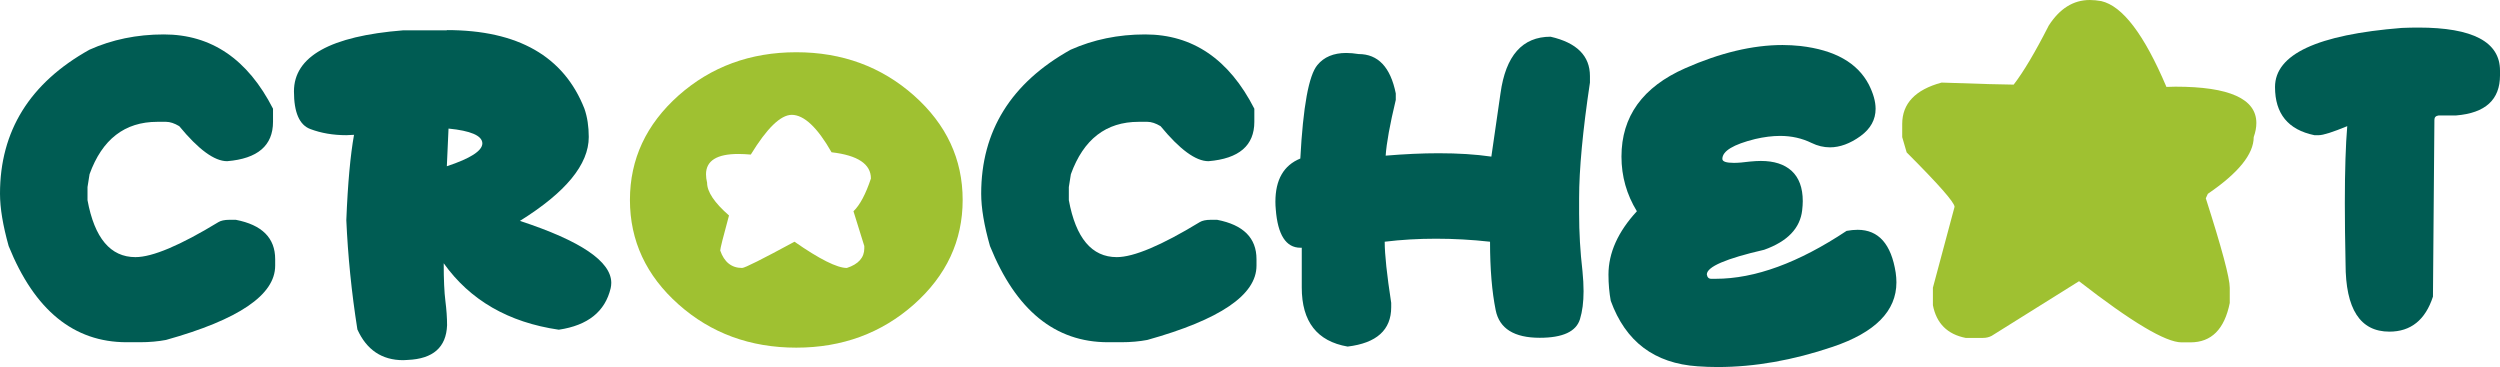
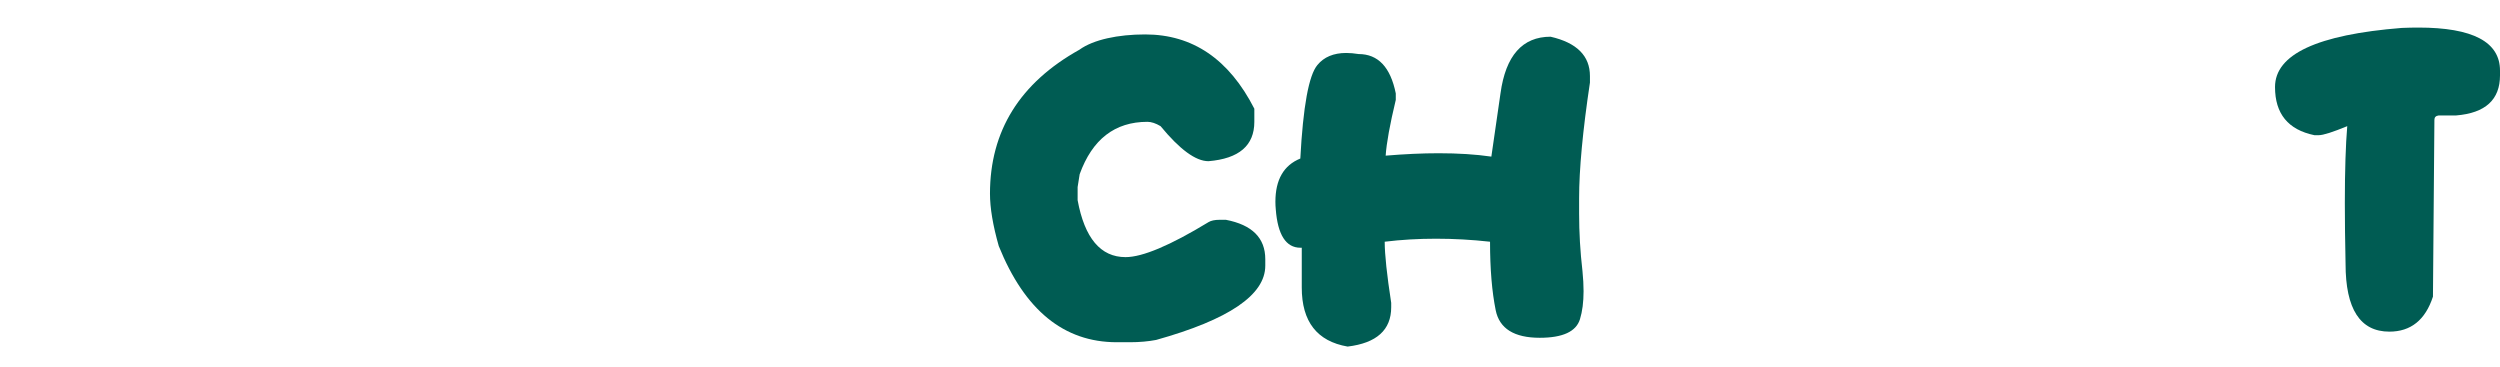
<svg xmlns="http://www.w3.org/2000/svg" version="1.1" id="Layer_1" x="0px" y="0px" viewBox="0 0 207.68 30.49" style="enable-background:new 0 0 207.68 30.49;" xml:space="preserve">
  <style type="text/css">
	.st0{fill:#D6D58E;}
	.st1{fill:#005C53;}
	.st2{fill:#9FC131;}
	.st3{fill:#042940;}
	.st4{fill:#DBF227;}
</style>
  <g>
-     <path class="st1" d="M13.61,2.86c3.95,0,6.97,2.06,9.07,6.17v1.09c0,1.97-1.27,3.06-3.81,3.27c-1.06,0-2.38-0.97-3.98-2.91   c-0.4-0.24-0.77-0.36-1.09-0.36h-0.73c-2.71,0-4.58,1.45-5.63,4.35l-0.17,1.07v1.09c0.58,3.15,1.91,4.73,3.98,4.73   c1.41,0,3.71-0.97,6.9-2.91c0.2-0.12,0.5-0.19,0.9-0.19h0.54c2.18,0.42,3.27,1.51,3.27,3.27v0.54c0,2.43-3.02,4.48-9.07,6.17   c-0.63,0.12-1.36,0.19-2.18,0.19h-1.09c-4.39,0-7.65-2.66-9.8-7.99C0.24,18.73,0,17.28,0,16.09c0-5.21,2.48-9.2,7.43-11.96   C9.3,3.29,11.36,2.86,13.61,2.86z" />
-     <path class="st1" d="M37.12,2.5c5.91,0,9.72,2.18,11.43,6.53c0.24,0.69,0.36,1.48,0.36,2.35c0,2.28-1.91,4.6-5.72,6.97   c5.06,1.66,7.59,3.37,7.59,5.15c0,0.15-0.02,0.29-0.05,0.44c-0.46,1.94-1.89,3.09-4.31,3.45c-4.18-0.61-7.37-2.45-9.56-5.52   c0,1.38,0.05,2.42,0.14,3.13s0.14,1.38,0.14,2.02c-0.07,1.83-1.16,2.79-3.27,2.88c-0.12,0.01-0.25,0.02-0.37,0.02   c-1.77,0-3.04-0.85-3.81-2.55c-0.49-3.1-0.79-6.13-0.92-9.08c0.12-3.06,0.34-5.42,0.64-7.09l-0.64,0.03   c-1.09,0-2.09-0.17-2.99-0.51c-0.91-0.34-1.36-1.38-1.36-3.13c0-2.9,3.02-4.59,9.07-5.07H37.12z M37.12,13.81   c1.97-0.65,2.95-1.29,2.95-1.9v-0.03c-0.04-0.62-0.98-1.02-2.81-1.2L37.12,13.81z" />
-     <path class="st2" d="M75.92,7.93c2.7,2.4,4.05,5.29,4.05,8.68c0,3.39-1.35,6.28-4.05,8.68c-2.7,2.39-5.96,3.59-9.77,3.59   c-3.83,0-7.09-1.2-9.78-3.59s-4.04-5.29-4.04-8.68c0-3.39,1.35-6.28,4.04-8.68c2.7-2.39,5.96-3.59,9.78-3.59   C69.96,4.34,73.22,5.54,75.92,7.93z M62.37,12.84c-0.36-0.03-0.71-0.05-1.03-0.05c-1.79,0-2.69,0.56-2.69,1.69   c0,0.22,0.03,0.45,0.09,0.7c0,0.76,0.61,1.66,1.82,2.72c-0.49,1.79-0.73,2.76-0.73,2.91c0.33,0.96,0.94,1.45,1.82,1.45   c0.22,0,1.67-0.73,4.35-2.18c2.08,1.45,3.54,2.18,4.35,2.18c0.96-0.31,1.45-0.86,1.45-1.63v-0.19l-0.9-2.89   c0.54-0.52,1.02-1.43,1.45-2.72c0-1.2-1.09-1.93-3.27-2.18c-1.18-2.07-2.29-3.11-3.31-3.11C64.84,9.55,63.71,10.65,62.37,12.84z" />
-     <path class="st1" d="M95.13,2.86c3.95,0,6.97,2.06,9.07,6.17v1.09c0,1.97-1.27,3.06-3.81,3.27c-1.06,0-2.38-0.97-3.98-2.91   c-0.4-0.24-0.77-0.36-1.09-0.36h-0.73c-2.71,0-4.58,1.45-5.63,4.35l-0.17,1.07v1.09c0.58,3.15,1.91,4.73,3.98,4.73   c1.41,0,3.71-0.97,6.9-2.91c0.2-0.12,0.5-0.19,0.9-0.19h0.54c2.18,0.42,3.27,1.51,3.27,3.27v0.54c0,2.43-3.02,4.48-9.07,6.17   c-0.63,0.12-1.36,0.19-2.18,0.19h-1.09c-4.39,0-7.65-2.66-9.8-7.99c-0.49-1.72-0.73-3.17-0.73-4.35c0-5.21,2.48-9.2,7.43-11.96   C90.83,3.29,92.88,2.86,95.13,2.86z" />
+     <path class="st1" d="M95.13,2.86c3.95,0,6.97,2.06,9.07,6.17v1.09c0,1.97-1.27,3.06-3.81,3.27c-1.06,0-2.38-0.97-3.98-2.91   c-0.4-0.24-0.77-0.36-1.09-0.36c-2.71,0-4.58,1.45-5.63,4.35l-0.17,1.07v1.09c0.58,3.15,1.91,4.73,3.98,4.73   c1.41,0,3.71-0.97,6.9-2.91c0.2-0.12,0.5-0.19,0.9-0.19h0.54c2.18,0.42,3.27,1.51,3.27,3.27v0.54c0,2.43-3.02,4.48-9.07,6.17   c-0.63,0.12-1.36,0.19-2.18,0.19h-1.09c-4.39,0-7.65-2.66-9.8-7.99c-0.49-1.72-0.73-3.17-0.73-4.35c0-5.21,2.48-9.2,7.43-11.96   C90.83,3.29,92.88,2.86,95.13,2.86z" />
    <path class="st1" d="M128.81,3.05c2.18,0.5,3.27,1.59,3.27,3.27v0.54c-0.6,4-0.9,7.21-0.9,9.61v1.26c0,1.57,0.09,3.17,0.28,4.8   c0.06,0.6,0.09,1.16,0.09,1.66c0,0.9-0.1,1.68-0.3,2.33c-0.32,1.03-1.44,1.54-3.34,1.54c-2.12,0-3.35-0.76-3.66-2.29   s-0.47-3.42-0.47-5.69c-1.53-0.17-3.03-0.25-4.49-0.25c-1.45,0-2.87,0.08-4.26,0.25c0,1.05,0.18,2.74,0.54,5.08v0.36   c0,1.89-1.21,2.98-3.62,3.27c-2.54-0.44-3.81-2.07-3.81-4.9v-3.31h-0.11c-1.2,0-1.89-1.07-2.05-3.2c-0.02-0.21-0.03-0.41-0.03-0.62   c0-1.83,0.69-3.03,2.07-3.59c0.23-4.32,0.7-6.91,1.42-7.77c0.54-0.66,1.34-1,2.39-1c0.32,0,0.66,0.03,1.03,0.09   c1.62,0,2.65,1.09,3.09,3.27V8.3c-0.49,2.04-0.77,3.59-0.84,4.63c1.57-0.13,3.03-0.2,4.4-0.2c1.61,0,3.07,0.09,4.38,0.28l0.76-5.26   C125.08,4.62,126.47,3.05,128.81,3.05z" />
-     <path class="st1" d="M155.25,7.03c0.37,0.74,0.56,1.4,0.56,2.01c0,0.9-0.42,1.66-1.26,2.27c-0.86,0.62-1.71,0.93-2.53,0.93   c-0.52,0-1.03-0.12-1.54-0.37c-0.78-0.38-1.64-0.58-2.6-0.58c-0.65,0-1.35,0.09-2.08,0.26c-1.81,0.45-2.72,1-2.72,1.65   c0,0.22,0.32,0.33,0.96,0.33c0.35,0,0.8-0.04,1.34-0.11c0.32-0.03,0.62-0.05,0.9-0.05c1.09,0,1.94,0.27,2.55,0.82   c0.62,0.57,0.93,1.41,0.93,2.52c0,0.24-0.02,0.49-0.05,0.76c-0.17,1.49-1.22,2.59-3.16,3.28c-3.17,0.73-4.76,1.41-4.76,2.05   c0.04,0.24,0.16,0.36,0.36,0.36h0.37c3.27,0,6.89-1.33,10.88-3.98c0.32-0.06,0.63-0.09,0.92-0.09c1.74,0,2.79,1.19,3.16,3.56   c0.04,0.28,0.06,0.55,0.06,0.81c0,2.37-1.76,4.16-5.29,5.35c-3.31,1.12-6.49,1.68-9.56,1.68c-0.56,0-1.11-0.02-1.66-0.06   c-3.59-0.24-5.99-2.05-7.22-5.44c-0.12-0.65-0.19-1.38-0.19-2.18c0-1.8,0.79-3.56,2.36-5.26c-0.85-1.39-1.28-2.9-1.28-4.54   c0-3.34,1.76-5.78,5.29-7.34c2.92-1.29,5.62-1.93,8.09-1.93c0.5,0,0.99,0.03,1.48,0.08C152.41,4.15,154.3,5.21,155.25,7.03z" />
-     <path class="st2" d="M179.97,7.22c0.26-0.01,0.51-0.02,0.75-0.02c4.48,0,6.72,1.01,6.72,3.02c0,0.36-0.07,0.75-0.22,1.17   c0,1.41-1.27,2.98-3.81,4.71l-0.17,0.37c1.33,4.15,1.99,6.62,1.99,7.43v1.27c-0.44,2.18-1.52,3.27-3.27,3.27h-0.73   c-1.33,0-4.17-1.7-8.52-5.08l-7.26,4.54c-0.21,0.11-0.45,0.17-0.71,0.17h-1.45c-1.52-0.3-2.43-1.21-2.72-2.72V23.9l1.8-6.72   c-0.01-0.37-1.34-1.88-3.98-4.52l-0.37-1.27v-1.09c0-1.7,1.09-2.85,3.27-3.44c3.23,0.11,5.23,0.17,5.99,0.17   c0.81-1.05,1.78-2.68,2.91-4.9C171.1,0.71,172.24,0,173.6,0c0.3,0,0.62,0.03,0.95,0.09C176.32,0.49,178.12,2.86,179.97,7.22z" />
    <path class="st1" d="M199.52,2.32c0.49-0.02,0.95-0.03,1.38-0.03c4.52,0,6.78,1.19,6.78,3.58v0.39c0,2.02-1.21,3.13-3.64,3.33   h-1.45c-0.24,0.03-0.36,0.15-0.36,0.36c0,0.78-0.04,5.68-0.12,14.69c-0.63,1.94-1.84,2.91-3.62,2.91c-2.43,0-3.64-1.88-3.64-5.63   c-0.04-1.87-0.06-3.55-0.06-5.05c0-2.73,0.07-4.86,0.2-6.39c-1.21,0.5-2,0.75-2.36,0.75h-0.37c-2.18-0.45-3.27-1.78-3.27-4   C188.99,4.51,192.5,2.88,199.52,2.32z" />
  </g>
</svg>